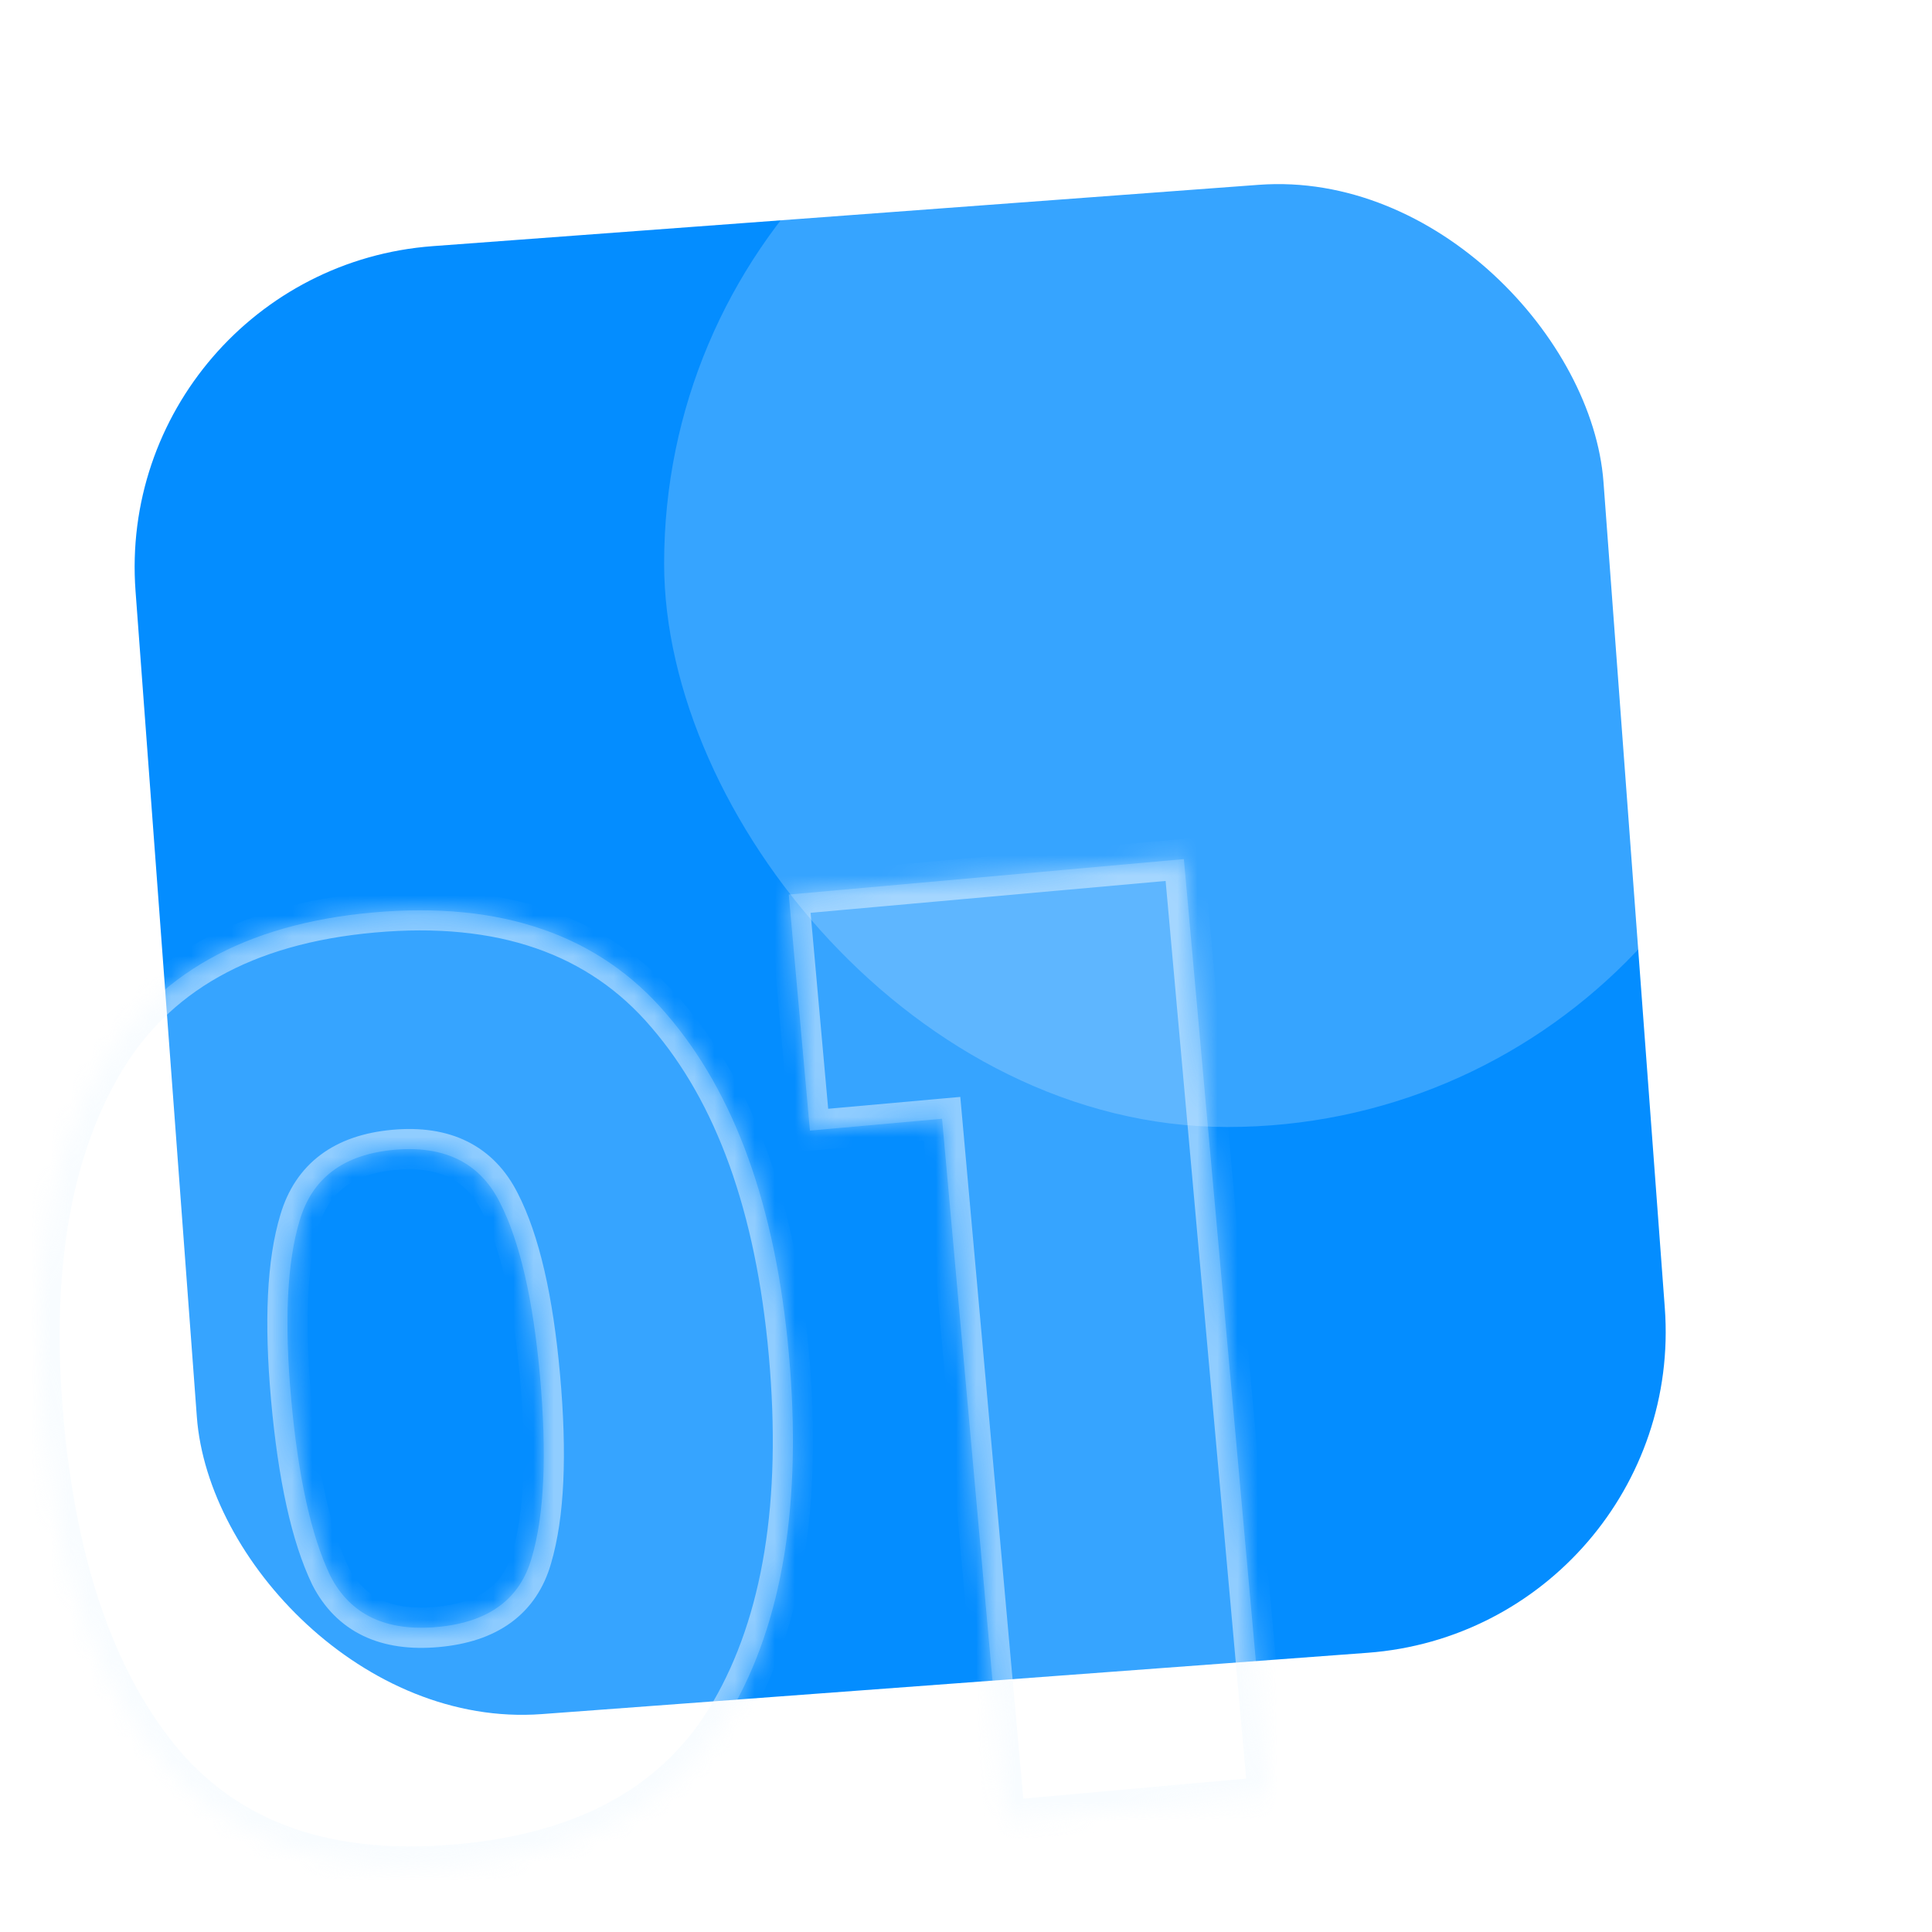
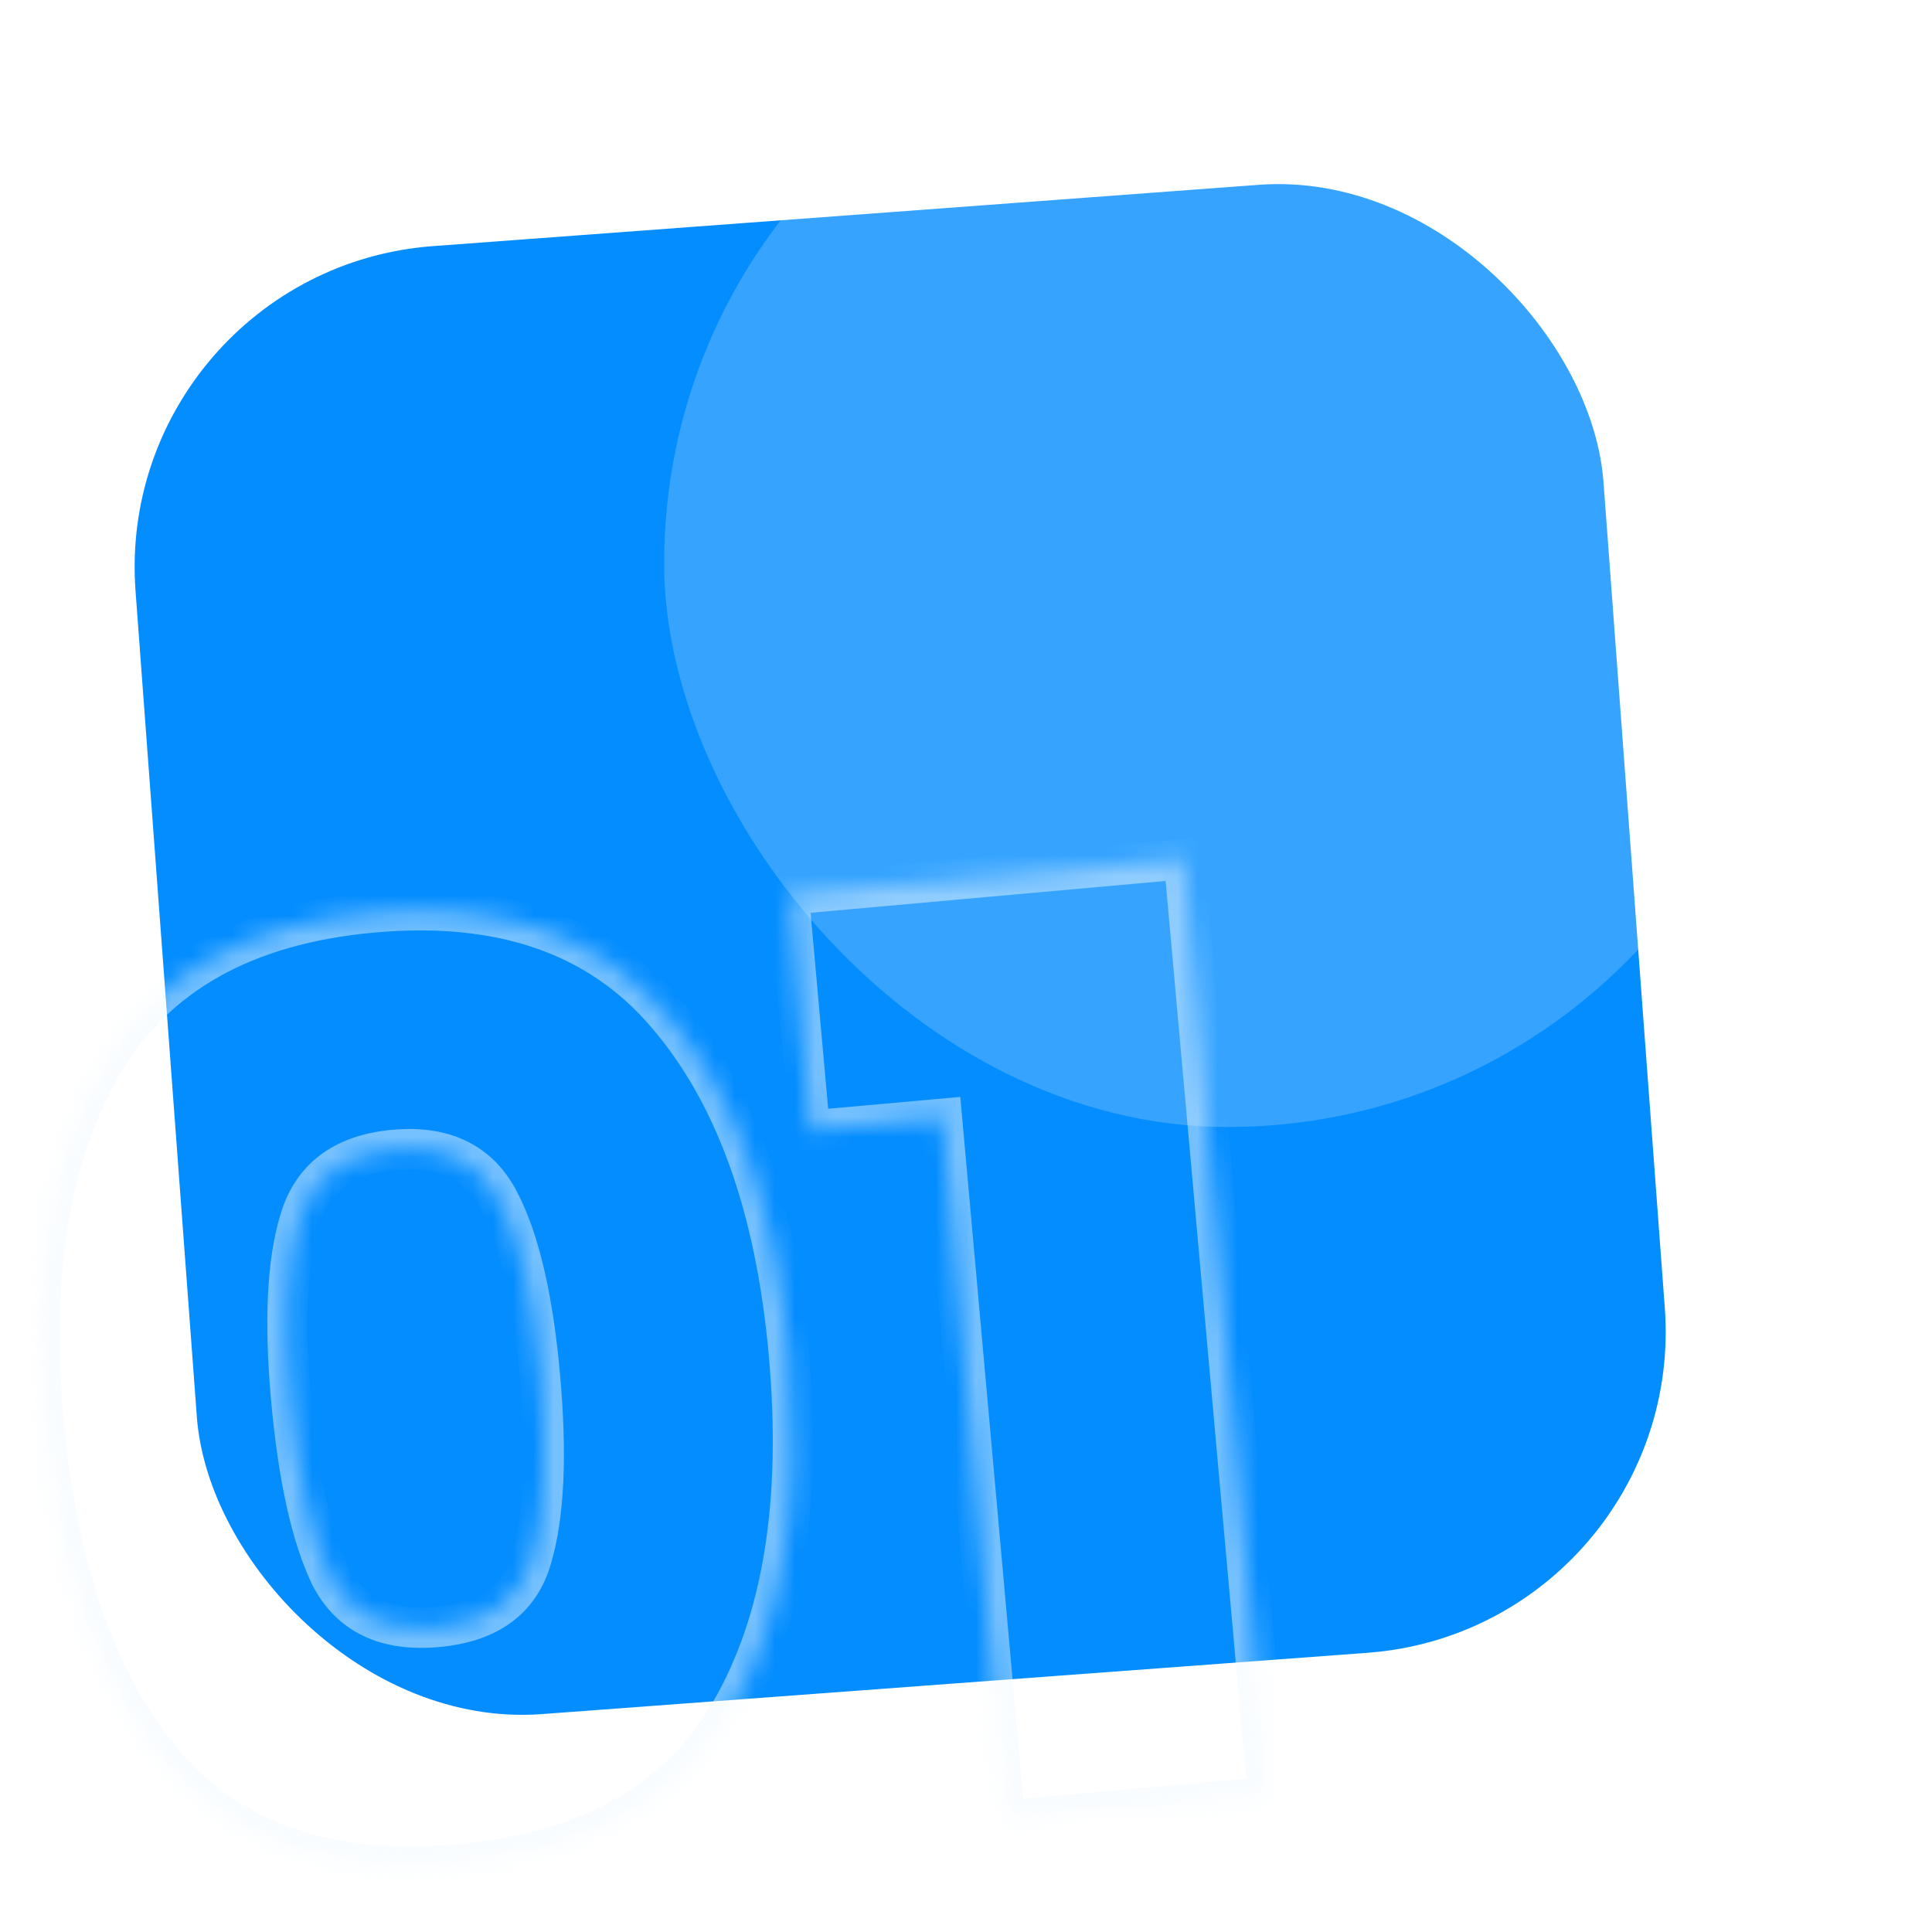
<svg xmlns="http://www.w3.org/2000/svg" width="96" height="96" viewBox="0 0 96 96" fill="none">
  <rect x="5.55" y="13.415" width="73.143" height="73.143" rx="16" transform="rotate(-4.246 5.55 13.415)" fill="#048DFF" />
  <g filter="url(#filter0_b_116_876)">
    <rect x="33" width="56" height="56" rx="28" fill="white" fill-opacity="0.2" />
  </g>
  <g filter="url(#filter1_b_116_876)">
    <mask id="path-3-inside-1_116_876" fill="white">
      <path d="M2.162 70.585C1.506 63.276 2.477 57.384 5.074 52.91C7.671 48.436 12.157 45.913 18.531 45.341C24.905 44.769 29.769 46.453 33.121 50.393C36.516 54.329 38.541 59.952 39.197 67.261C39.861 74.656 38.894 80.59 36.297 85.064C33.7 89.538 29.193 92.063 22.776 92.639C16.359 93.215 11.475 91.533 8.122 87.593C4.812 83.649 2.826 77.98 2.162 70.585ZM26.831 68.371C26.488 64.546 25.823 61.672 24.836 59.747C23.846 57.78 22.097 56.908 19.589 57.133C17.082 57.358 15.516 58.527 14.892 60.639C14.264 62.709 14.121 65.656 14.465 69.481C14.816 73.391 15.465 76.331 16.413 78.302C17.4 80.227 19.168 81.075 21.718 80.846C24.267 80.617 25.835 79.47 26.421 77.404C27.045 75.292 27.182 72.281 26.831 68.371ZM40.245 56.179L39.193 44.45L58.826 42.688L63.008 89.285L49.94 90.458L46.811 55.59L40.245 56.179Z" />
    </mask>
-     <path d="M2.162 70.585C1.506 63.276 2.477 57.384 5.074 52.91C7.671 48.436 12.157 45.913 18.531 45.341C24.905 44.769 29.769 46.453 33.121 50.393C36.516 54.329 38.541 59.952 39.197 67.261C39.861 74.656 38.894 80.59 36.297 85.064C33.7 89.538 29.193 92.063 22.776 92.639C16.359 93.215 11.475 91.533 8.122 87.593C4.812 83.649 2.826 77.98 2.162 70.585ZM26.831 68.371C26.488 64.546 25.823 61.672 24.836 59.747C23.846 57.78 22.097 56.908 19.589 57.133C17.082 57.358 15.516 58.527 14.892 60.639C14.264 62.709 14.121 65.656 14.465 69.481C14.816 73.391 15.465 76.331 16.413 78.302C17.4 80.227 19.168 81.075 21.718 80.846C24.267 80.617 25.835 79.47 26.421 77.404C27.045 75.292 27.182 72.281 26.831 68.371ZM40.245 56.179L39.193 44.45L58.826 42.688L63.008 89.285L49.94 90.458L46.811 55.59L40.245 56.179Z" fill="white" fill-opacity="0.2" />
    <path d="M5.074 52.91L5.939 53.412L5.939 53.412L5.074 52.91ZM33.121 50.393L32.359 51.041L32.364 51.046L33.121 50.393ZM36.297 85.064L35.432 84.562L36.297 85.064ZM8.122 87.593L7.356 88.235L7.361 88.24L8.122 87.593ZM24.836 59.747L23.943 60.197L23.946 60.203L24.836 59.747ZM14.892 60.639L15.849 60.93L15.851 60.923L14.892 60.639ZM16.413 78.302L15.512 78.736L15.517 78.747L15.523 78.758L16.413 78.302ZM26.421 77.404L25.462 77.121L25.459 77.131L26.421 77.404ZM3.158 70.496C2.513 63.309 3.48 57.647 5.939 53.412L4.209 52.408C1.473 57.122 0.499 63.242 1.166 70.675L3.158 70.496ZM5.939 53.412C8.334 49.286 12.483 46.888 18.62 46.337L18.442 44.345C11.83 44.938 7.008 47.586 4.209 52.408L5.939 53.412ZM18.62 46.337C24.758 45.786 29.268 47.407 32.359 51.041L33.883 49.745C30.269 45.498 25.053 43.752 18.442 44.345L18.62 46.337ZM32.364 51.046C35.576 54.771 37.556 60.167 38.201 67.351L40.193 67.172C39.526 59.737 37.455 53.888 33.878 49.74L32.364 51.046ZM38.201 67.351C38.854 74.625 37.889 80.329 35.432 84.562L37.162 85.566C39.899 80.85 40.868 74.686 40.193 67.172L38.201 67.351ZM35.432 84.562C33.038 88.686 28.869 91.088 22.687 91.643L22.865 93.635C29.517 93.038 34.361 90.39 37.162 85.566L35.432 84.562ZM22.687 91.643C16.504 92.198 11.974 90.576 8.884 86.945L7.361 88.24C10.975 92.489 16.214 94.232 22.865 93.635L22.687 91.643ZM8.888 86.95C5.756 83.218 3.811 77.773 3.158 70.496L1.166 70.675C1.84 78.186 3.869 84.079 7.356 88.235L8.888 86.95ZM27.827 68.282C27.48 64.413 26.8 61.386 25.726 59.291L23.946 60.203C24.845 61.957 25.496 64.68 25.835 68.46L27.827 68.282ZM25.729 59.297C25.15 58.147 24.319 57.267 23.227 56.723C22.146 56.184 20.886 56.013 19.5 56.138L19.679 58.13C20.8 58.029 21.668 58.181 22.336 58.513C22.992 58.84 23.532 59.38 23.943 60.197L25.729 59.297ZM19.5 56.138C18.114 56.262 16.905 56.655 15.936 57.377C14.959 58.107 14.298 59.12 13.933 60.356L15.851 60.923C16.11 60.046 16.545 59.419 17.133 58.98C17.73 58.534 18.557 58.23 19.679 58.13L19.5 56.138ZM13.935 60.349C13.251 62.602 13.121 65.701 13.469 69.57L15.461 69.392C15.121 65.611 15.276 62.816 15.849 60.93L13.935 60.349ZM13.469 69.57C13.823 73.52 14.486 76.603 15.512 78.736L17.314 77.869C16.444 76.06 15.808 73.261 15.461 69.392L13.469 69.57ZM15.523 78.758C16.105 79.894 16.945 80.755 18.047 81.284C19.136 81.806 20.406 81.968 21.807 81.842L21.628 79.85C20.479 79.953 19.591 79.806 18.912 79.48C18.245 79.16 17.707 78.635 17.303 77.846L15.523 78.758ZM21.807 81.842C23.207 81.716 24.426 81.331 25.396 80.621C26.379 79.902 27.036 78.9 27.383 77.677L25.459 77.131C25.22 77.974 24.8 78.579 24.215 79.007C23.618 79.444 22.778 79.747 21.628 79.85L21.807 81.842ZM27.38 77.687C28.058 75.394 28.182 72.234 27.827 68.282L25.835 68.46C26.182 72.327 26.033 75.189 25.462 77.121L27.38 77.687ZM40.245 56.179L39.249 56.269L39.339 57.265L40.335 57.175L40.245 56.179ZM39.193 44.45L39.103 43.454L38.107 43.544L38.197 44.54L39.193 44.45ZM58.826 42.688L59.822 42.599L59.732 41.603L58.736 41.692L58.826 42.688ZM63.008 89.285L63.097 90.281L64.093 90.192L64.004 89.196L63.008 89.285ZM49.94 90.458L48.944 90.547L49.034 91.543L50.03 91.454L49.94 90.458ZM46.811 55.59L47.807 55.501L47.717 54.505L46.721 54.594L46.811 55.59ZM41.241 56.09L40.188 44.361L38.197 44.54L39.249 56.269L41.241 56.09ZM39.282 45.446L58.915 43.684L58.736 41.692L39.103 43.454L39.282 45.446ZM57.83 42.778L62.012 89.374L64.004 89.196L59.822 42.599L57.83 42.778ZM62.918 88.289L49.851 89.462L50.03 91.454L63.097 90.281L62.918 88.289ZM50.936 90.368L47.807 55.501L45.815 55.679L48.944 90.547L50.936 90.368ZM46.721 54.594L40.156 55.183L40.335 57.175L46.9 56.586L46.721 54.594Z" fill="#F0F8FF" fill-opacity="0.48" mask="url(#path-3-inside-1_116_876)" />
  </g>
  <defs>
    <filter id="filter0_b_116_876" x="13" y="-20" width="96" height="96" filterUnits="userSpaceOnUse" color-interpolation-filters="sRGB">
      <feFlood flood-opacity="0" result="BackgroundImageFix" />
      <feGaussianBlur in="BackgroundImageFix" stdDeviation="10" />
      <feComposite in2="SourceAlpha" operator="in" result="effect1_backgroundBlur_116_876" />
      <feBlend mode="normal" in="SourceGraphic" in2="effect1_backgroundBlur_116_876" result="shape" />
    </filter>
    <filter id="filter1_b_116_876" x="-19.955" y="21.732" width="102.963" height="92.821" filterUnits="userSpaceOnUse" color-interpolation-filters="sRGB">
      <feFlood flood-opacity="0" result="BackgroundImageFix" />
      <feGaussianBlur in="BackgroundImageFix" stdDeviation="10" />
      <feComposite in2="SourceAlpha" operator="in" result="effect1_backgroundBlur_116_876" />
      <feBlend mode="normal" in="SourceGraphic" in2="effect1_backgroundBlur_116_876" result="shape" />
    </filter>
  </defs>
</svg>